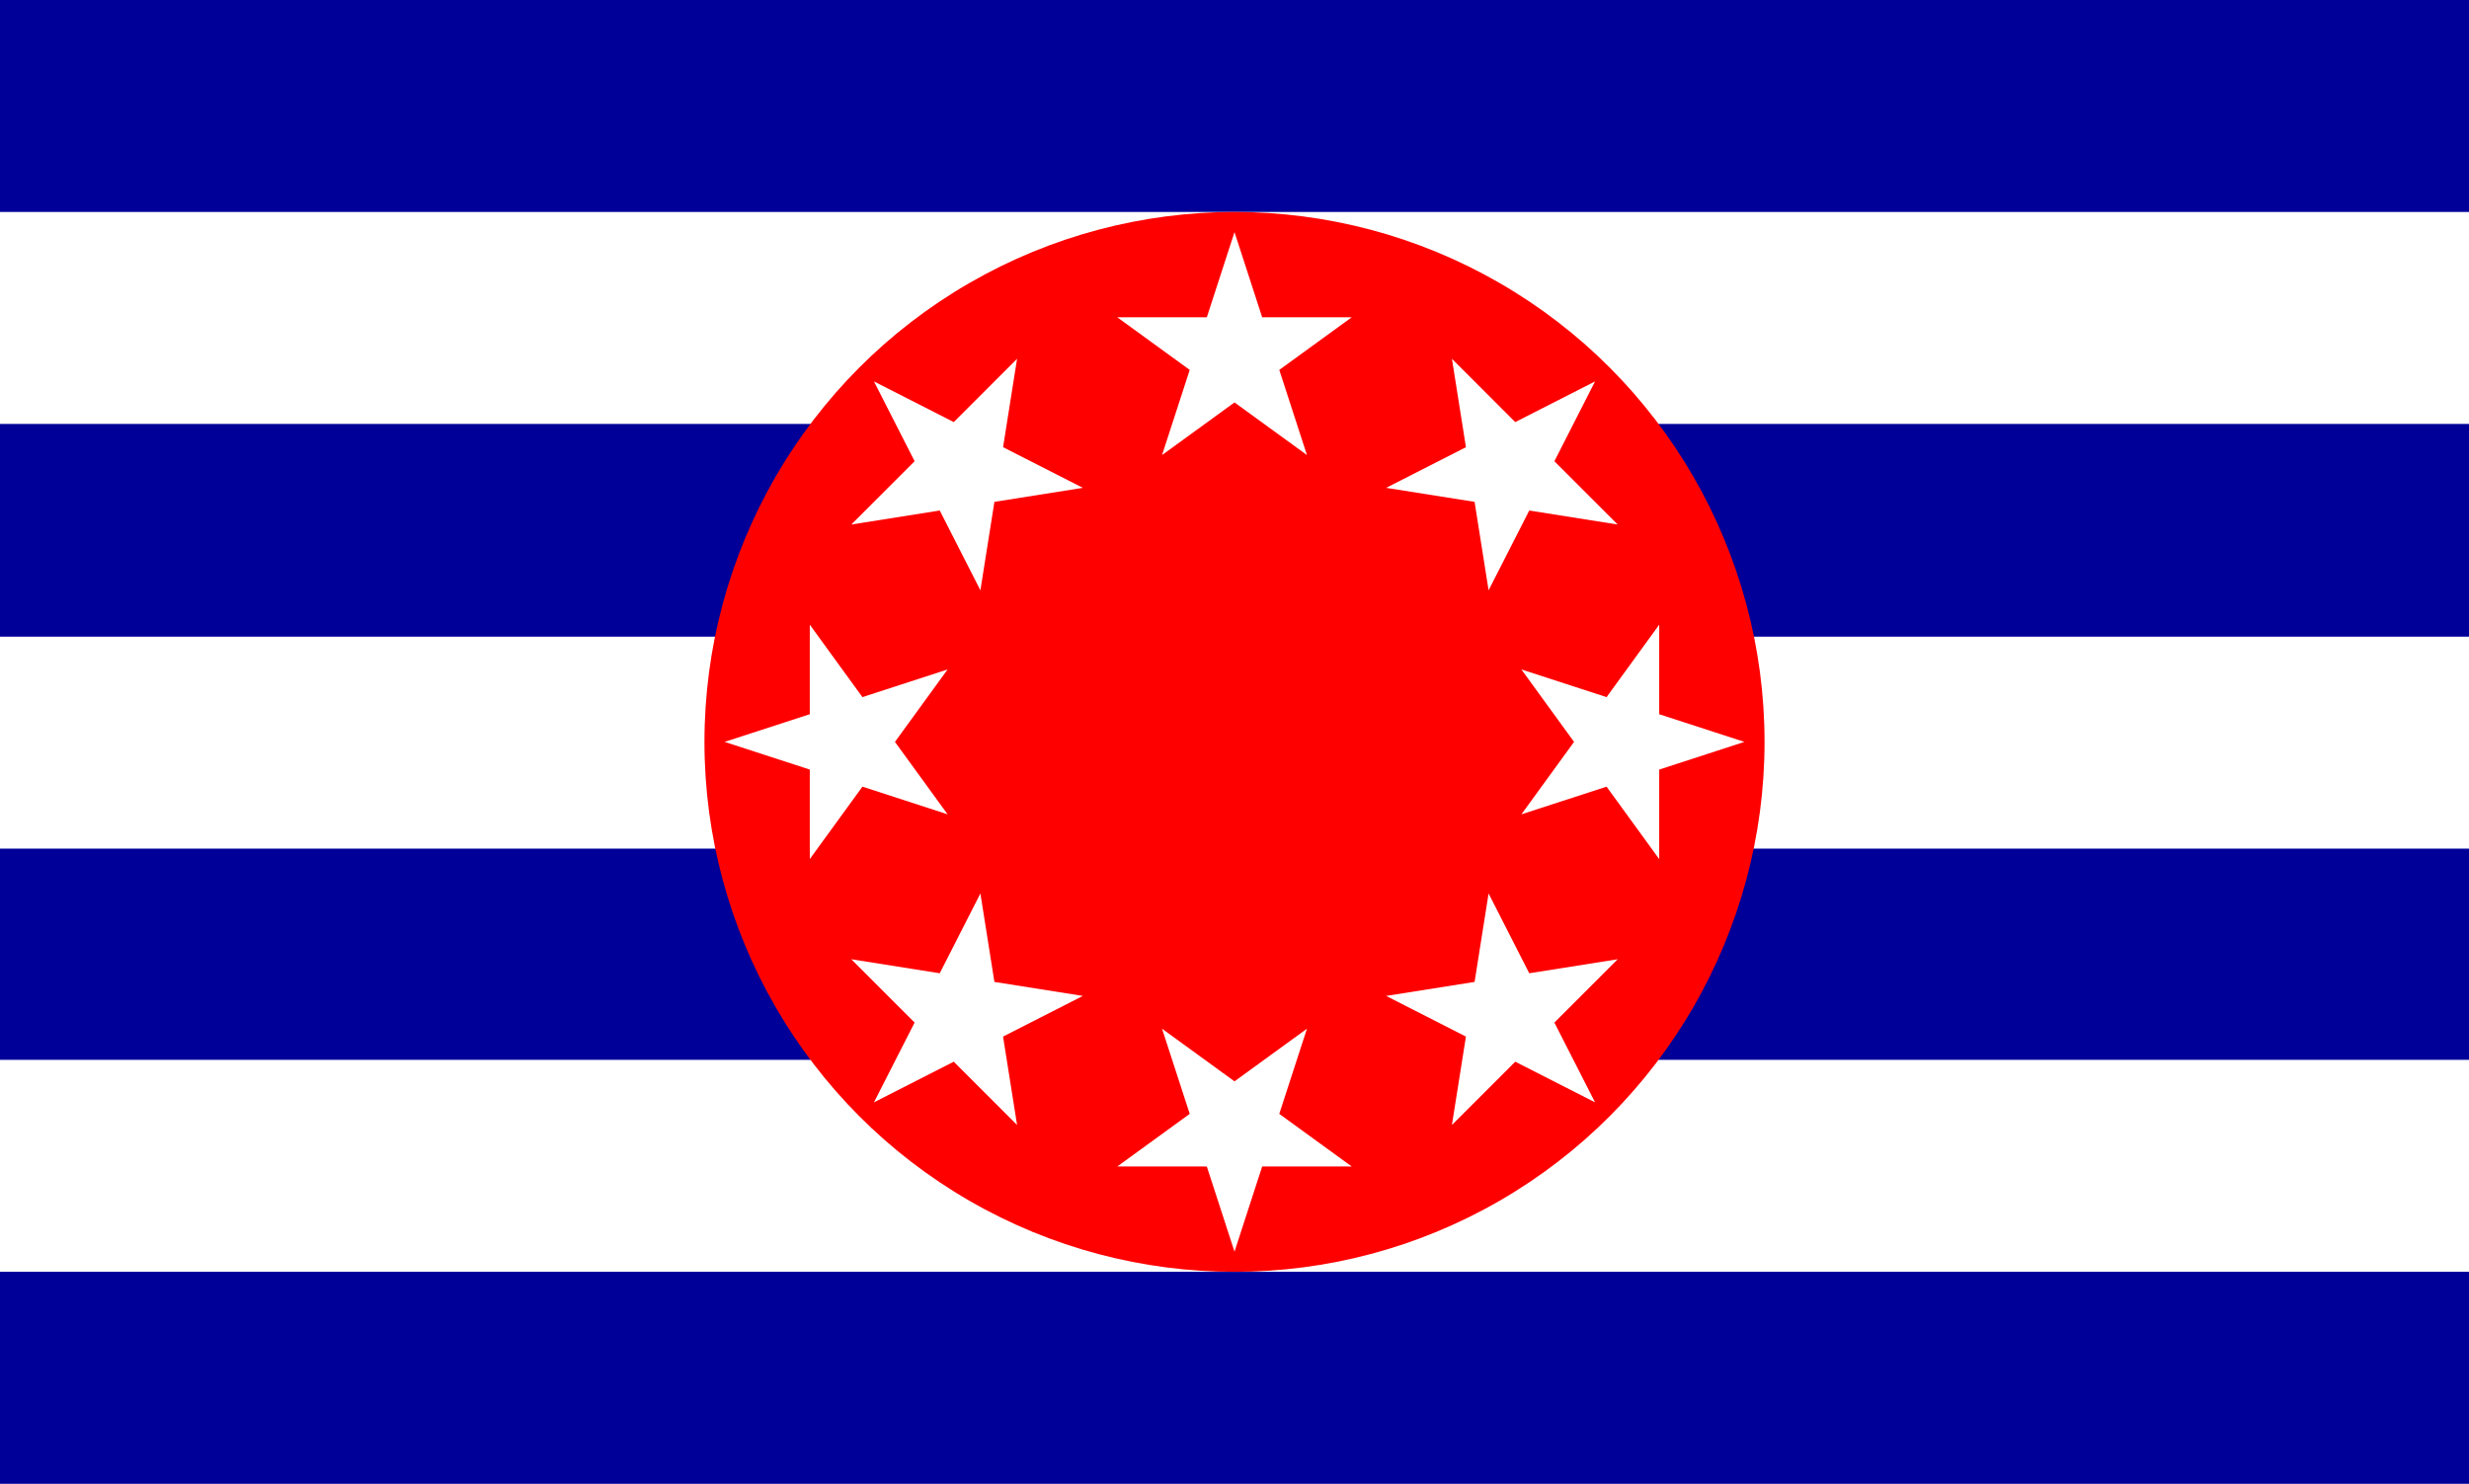
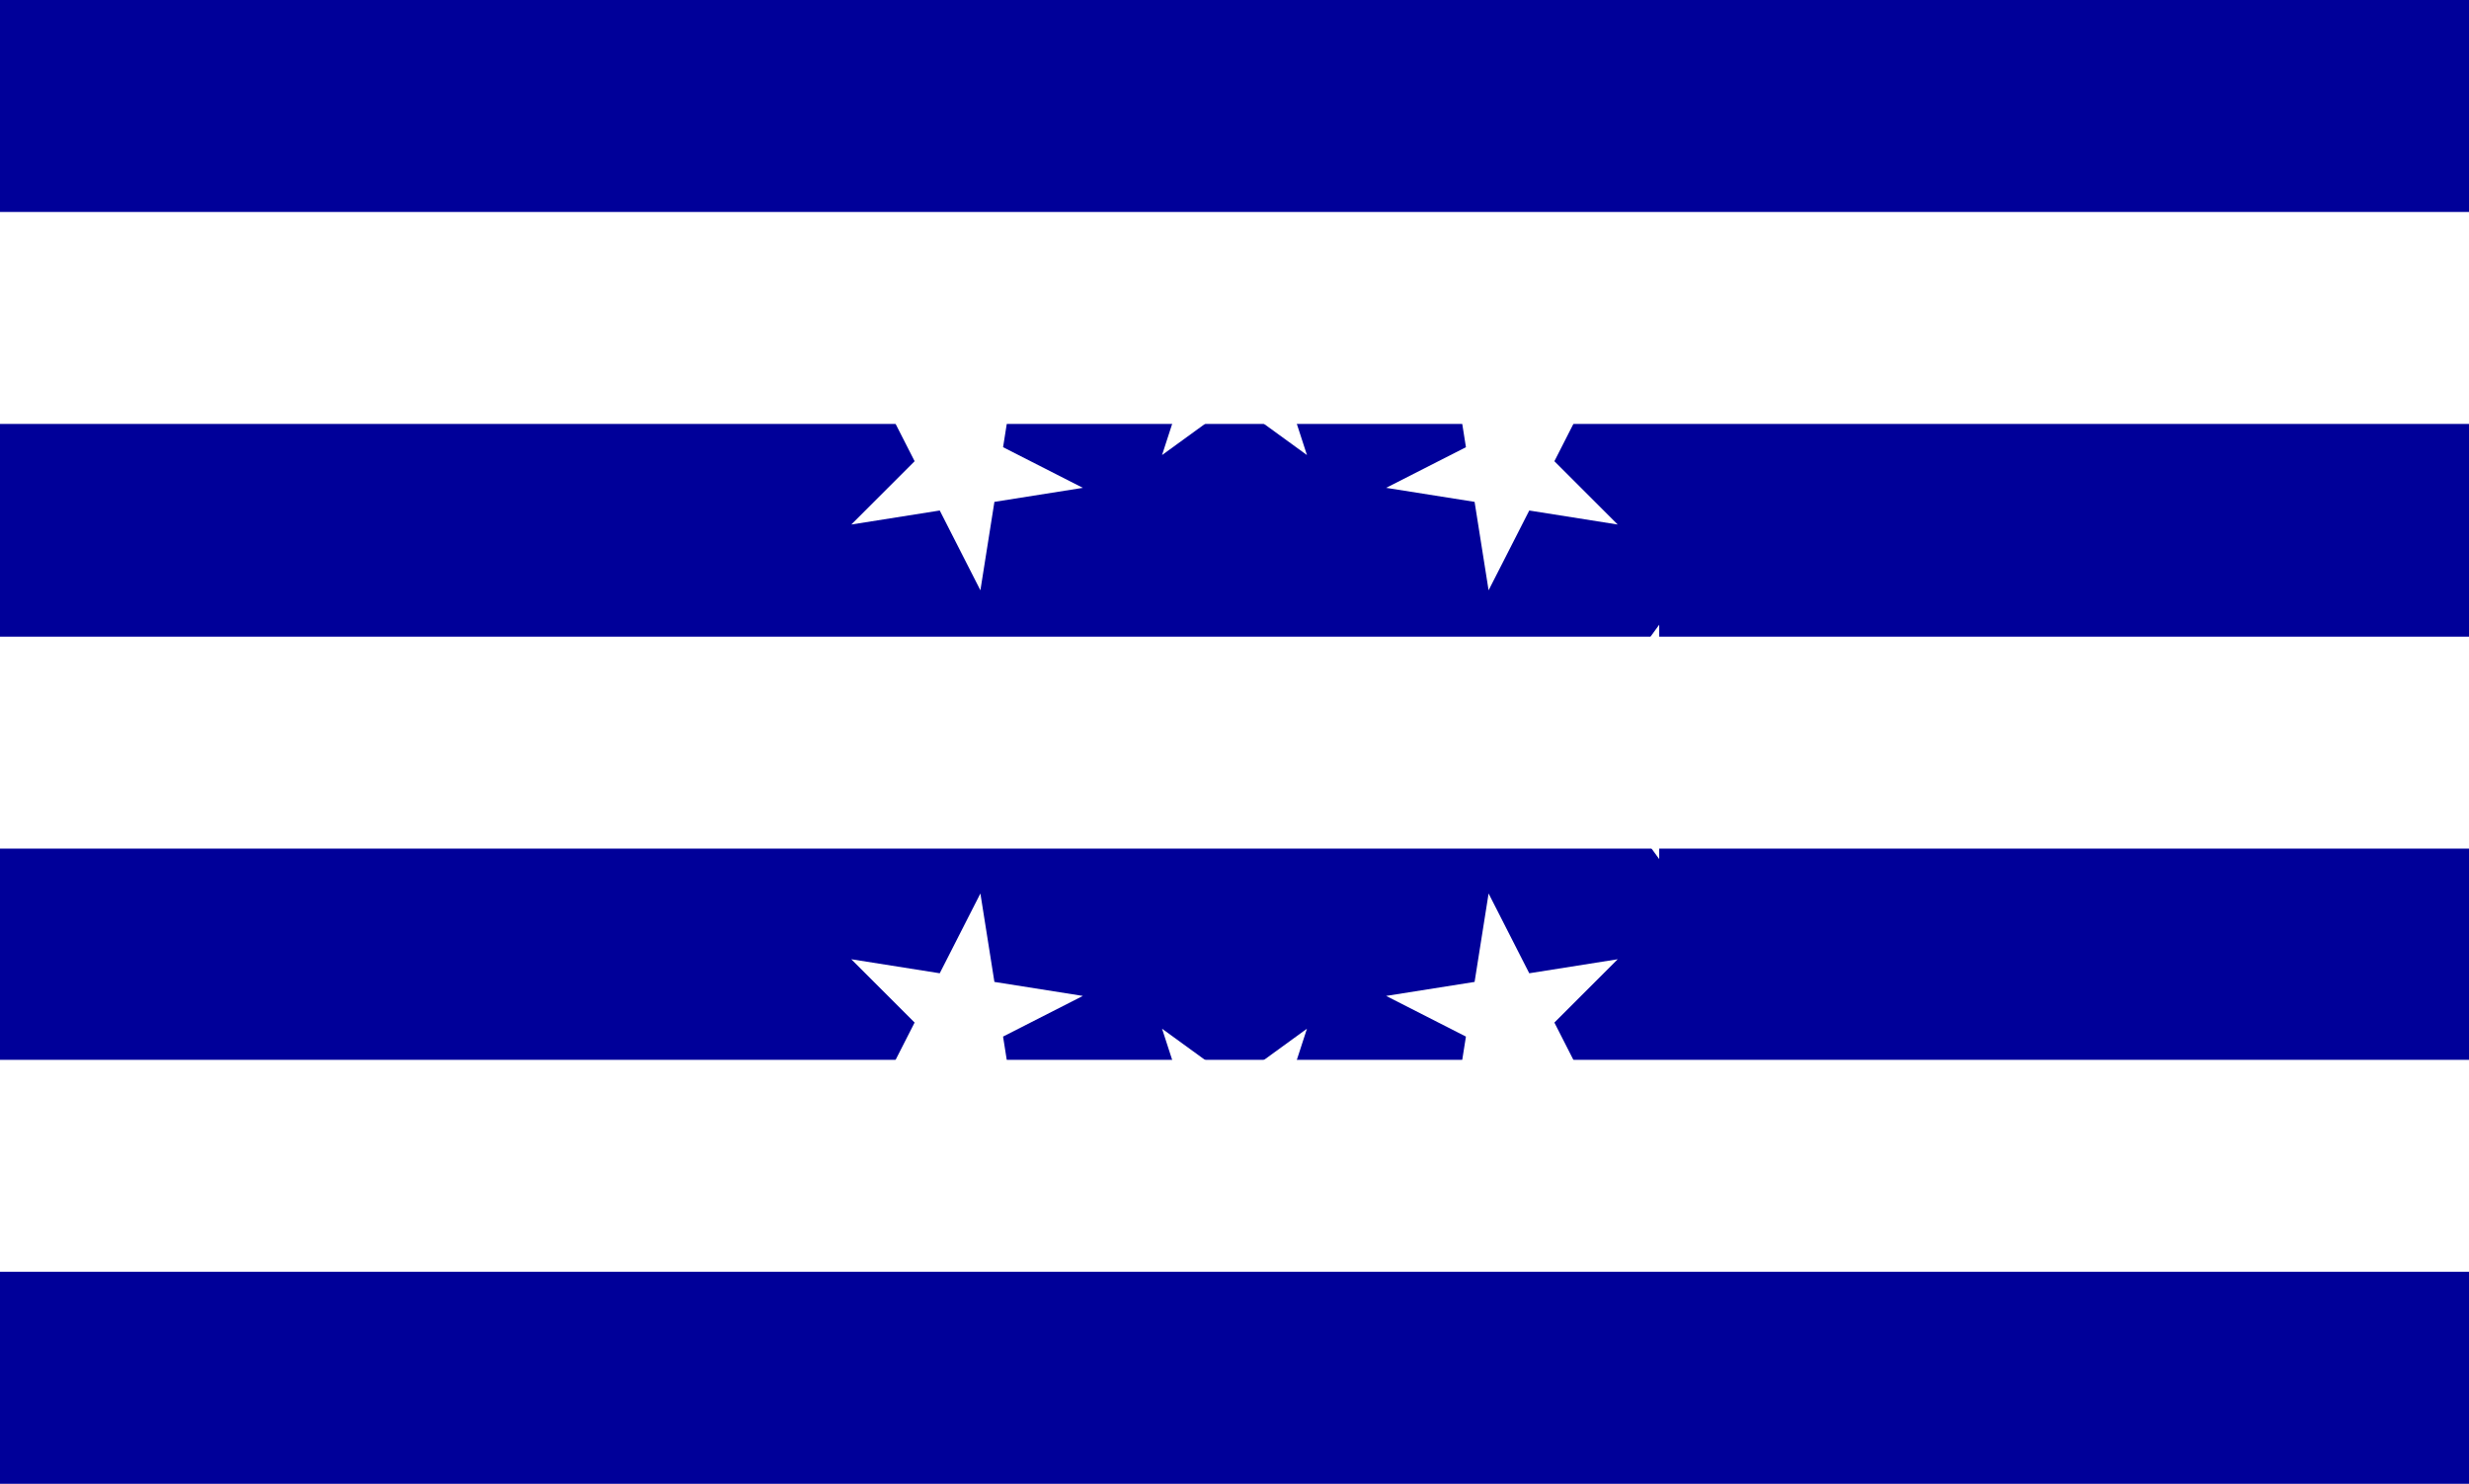
<svg xmlns="http://www.w3.org/2000/svg" enable-background="new 0 0 361 217" height="217" viewBox="0 0 361 217" width="361">
  <path d="m0 0h361v217h-361z" fill="#009" />
  <path d="m0 31h361v31h-361z" fill="#fff" />
  <path d="m0 155h361v31h-361z" fill="#fff" />
  <path d="m0 93.11h361v31h-361z" fill="#fff" />
-   <circle cx="180.5" cy="108.5" fill="#f00" r="77.5" />
  <g fill="#fff">
    <path d="m215.604 73.396 2.048 12.933 5.947-11.666 12.931 2.048-9.258-9.259 5.944-11.668-11.667 5.945-9.259-9.26 2.05 12.934-11.668 5.944z" />
    <path d="m242.598 104.454.001-13.095-7.697 10.594-12.454-4.047 7.698 10.594-7.698 10.594 12.454-4.045 7.696 10.593.001-13.094 12.453-4.048z" />
    <path d="m223.598 142.339-5.946-11.668-2.048 12.933-12.933 2.048 11.667 5.947-2.049 12.931 9.259-9.258 11.668 5.944-5.945-11.667 9.259-9.259z" />
    <path d="m191.094 150.448-10.594 7.698-10.594-7.698 4.046 12.454-10.593 7.696 13.093.001 4.048 12.453 4.046-12.454 13.095.001-10.594-7.697z" />
    <path d="m145.396 143.604-2.049-12.933-5.945 11.667-12.932-2.049 9.258 9.259-5.944 11.668 11.667-5.945 9.259 9.259-2.049-12.932 11.668-5.946z" />
-     <path d="m126.098 115.047 12.454 4.047-7.698-10.594 7.698-10.594-12.454 4.046-7.696-10.593v13.093l-12.454 4.048 12.454 4.046v13.095z" />
    <path d="m148.71 52.47-9.258 9.259-11.668-5.945 5.945 11.667-9.259 9.259 12.932-2.049 5.945 11.668 2.049-12.933 12.933-2.049-11.667-5.945z" />
    <path d="m180.5 33.948-4.046 12.454h-13.095l10.594 7.696-4.047 12.454 10.594-7.698 10.594 7.698-4.046-12.454 10.593-7.696h-13.094z" />
  </g>
</svg>